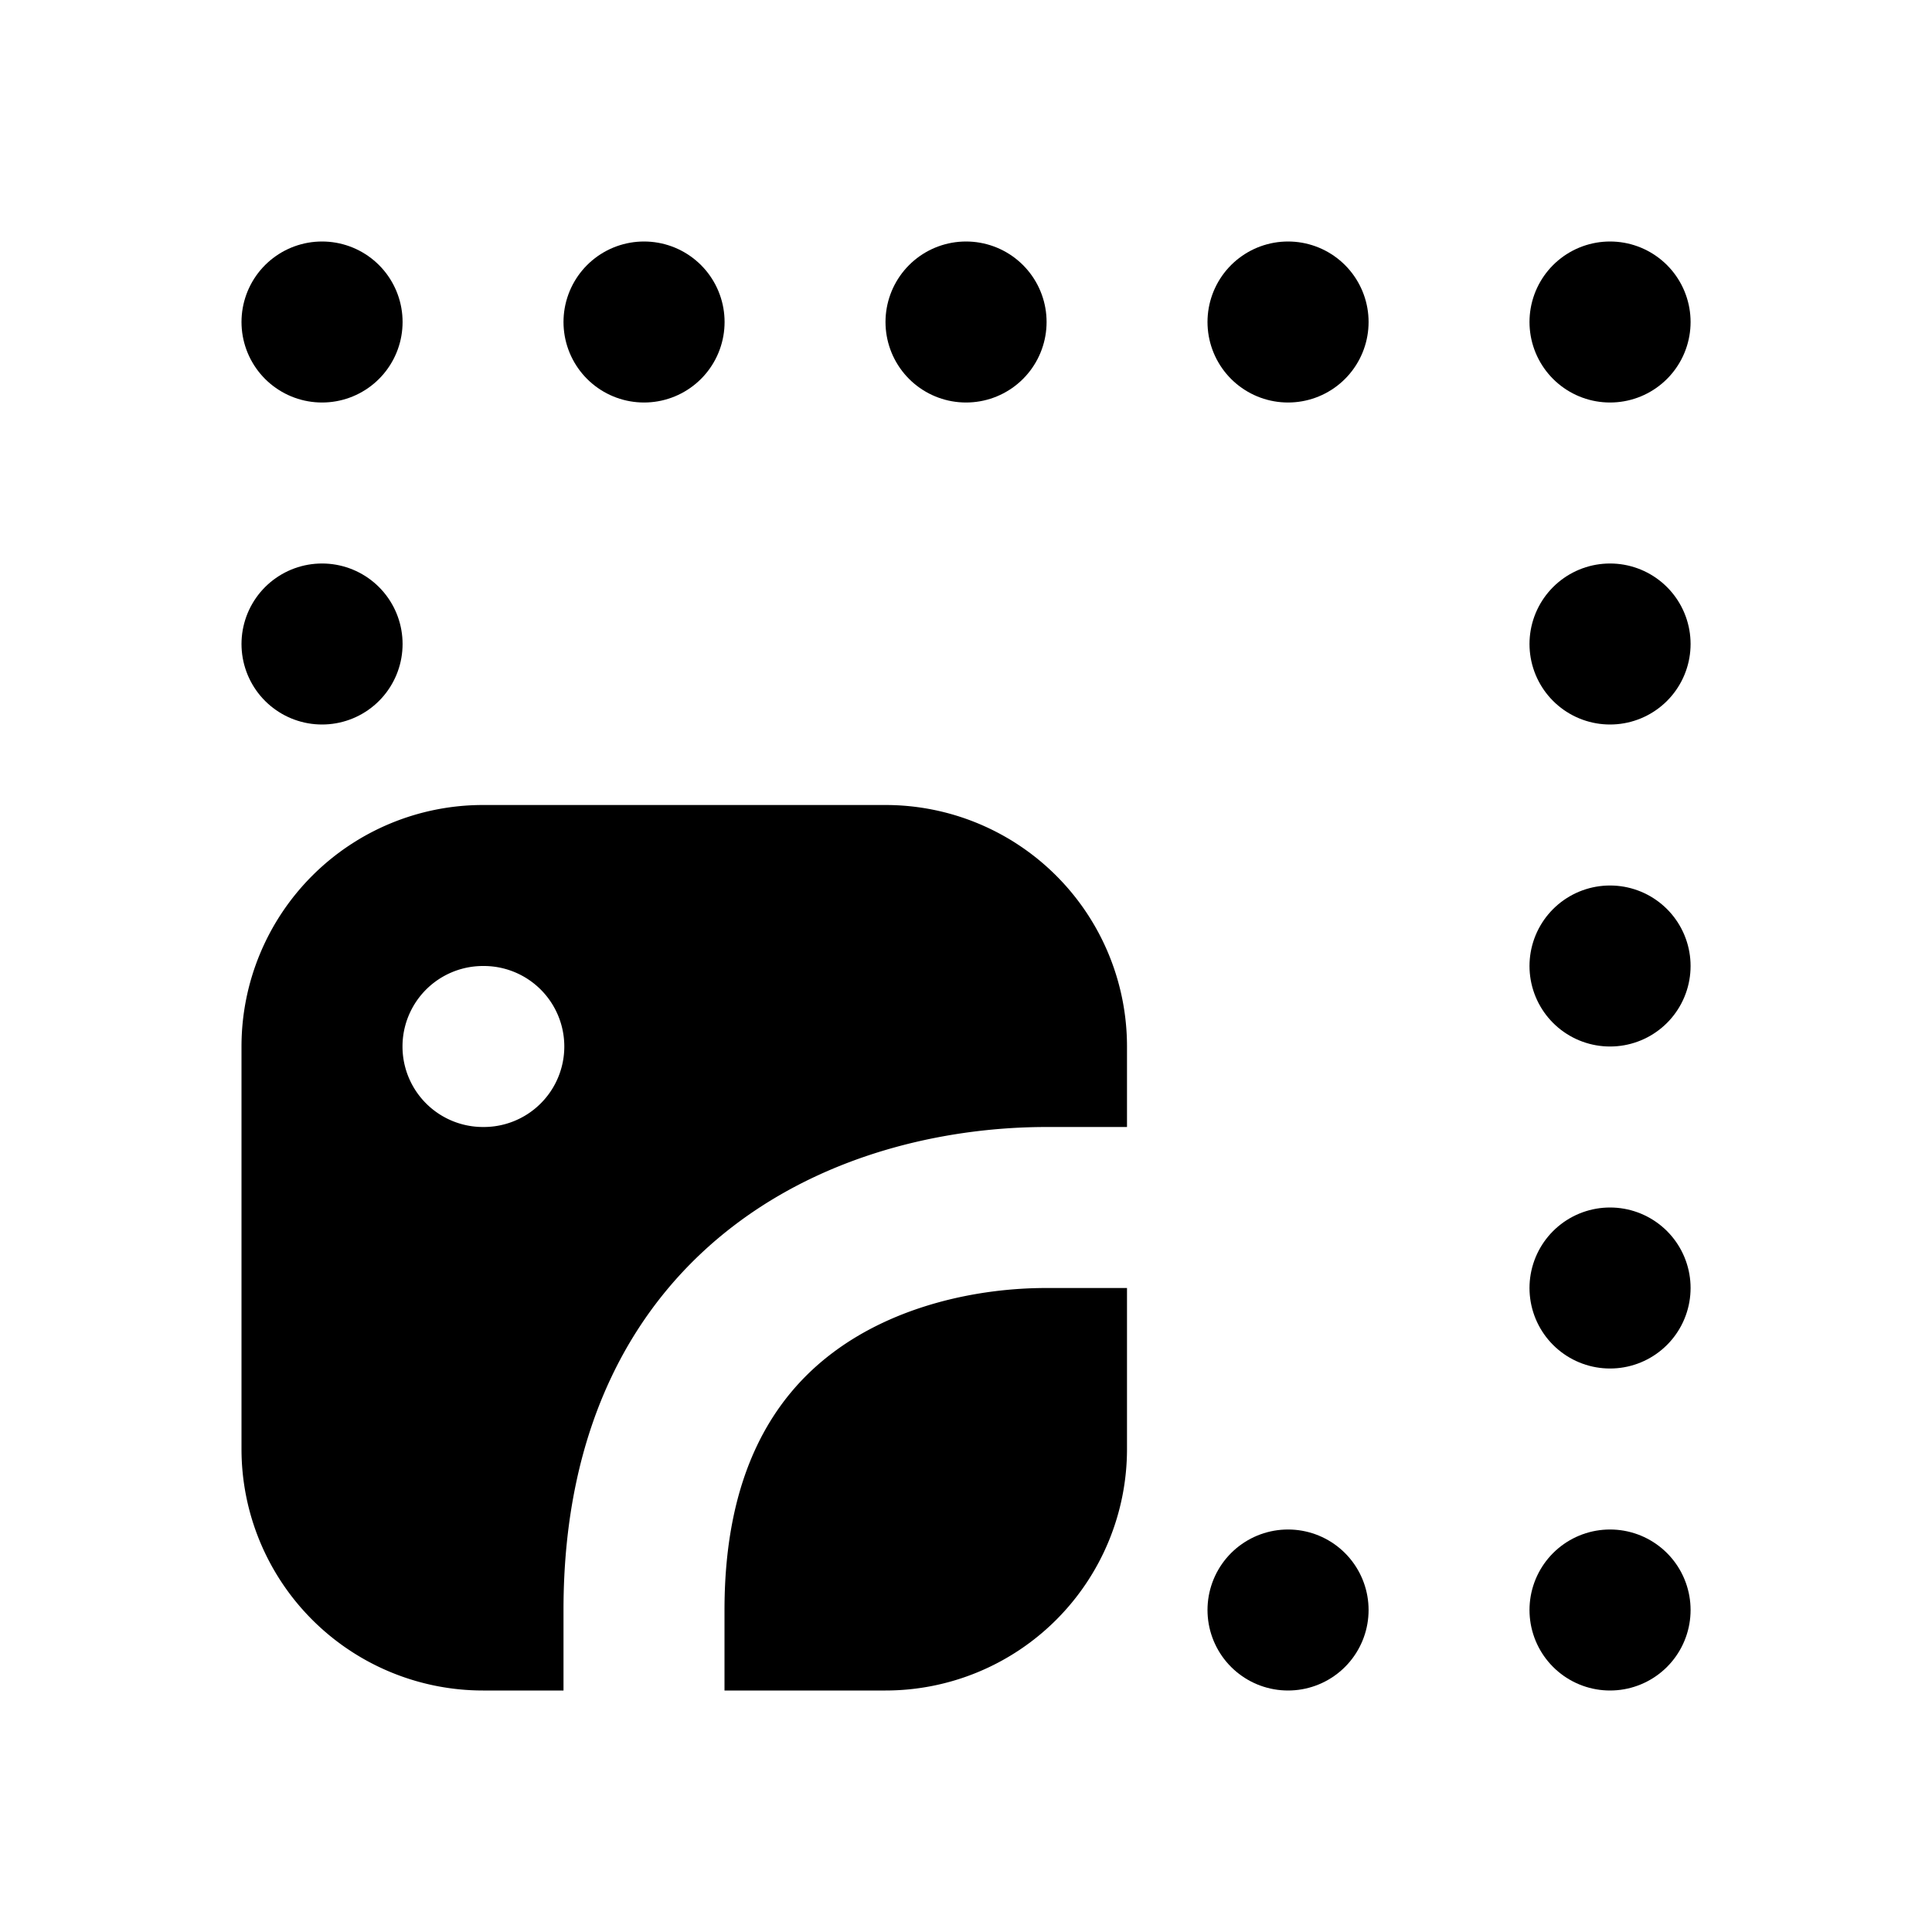
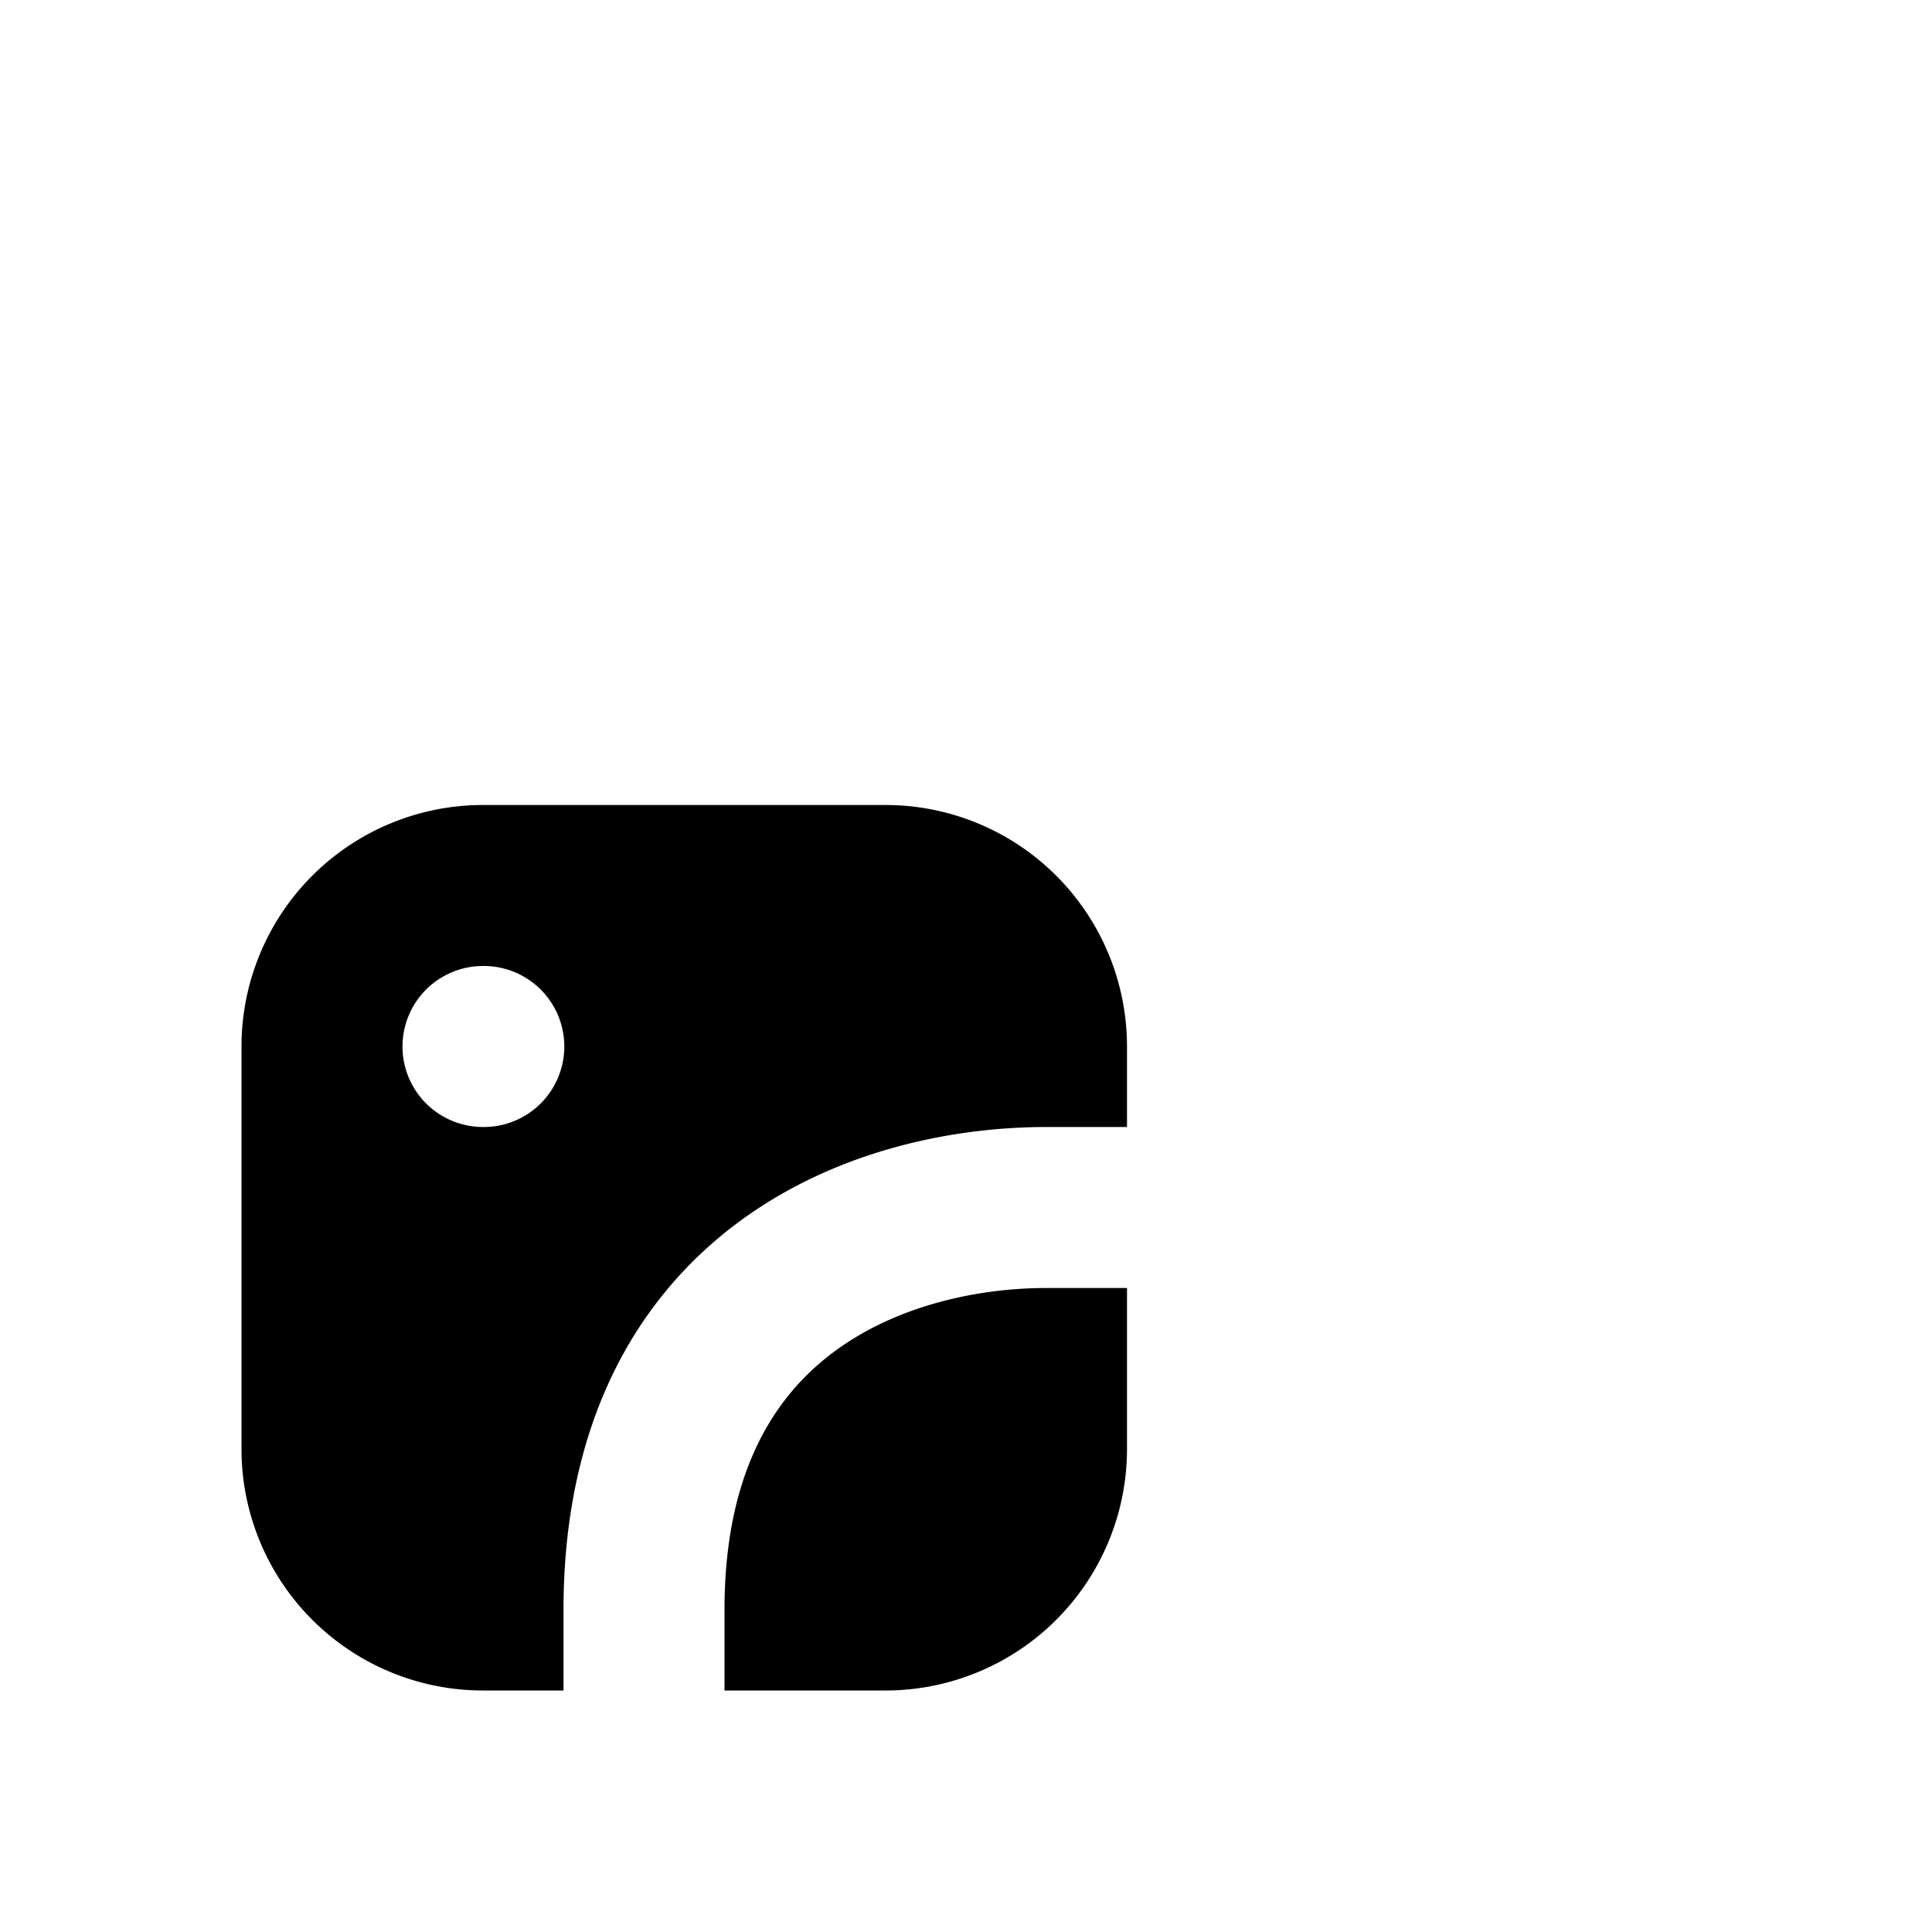
<svg xmlns="http://www.w3.org/2000/svg" width="800px" height="800px" viewBox="0 0 24 24" fill="none">
-   <path stroke="#000000" stroke-linecap="round" stroke-linejoin="round" stroke-width="2" d="M4 8h.001M20 8h.001M20 12h.001M20 16h.001M20 20h.001M16 20h.001M4 4h.001M8 4h.001M12 4h.001M16 4h.001M20 4h.001" />
  <path fill="#000000" fill-rule="evenodd" d="M3 13a3 3 0 0 1 3-3h5a3 3 0 0 1 3 3v1h-1c-1.14 0-2.624.28-3.85 1.2C7.876 16.156 7 17.715 7 20v1H6a3 3 0 0 1-3-3v-5zm6 8h2a3 3 0 0 0 3-3v-2h-1c-.86 0-1.876.22-2.65.8C9.624 17.344 9 18.285 9 20v1zm-3-9a1 1 0 1 0 0 2h.01a1 1 0 1 0 0-2H6z" clip-rule="evenodd" />
</svg>